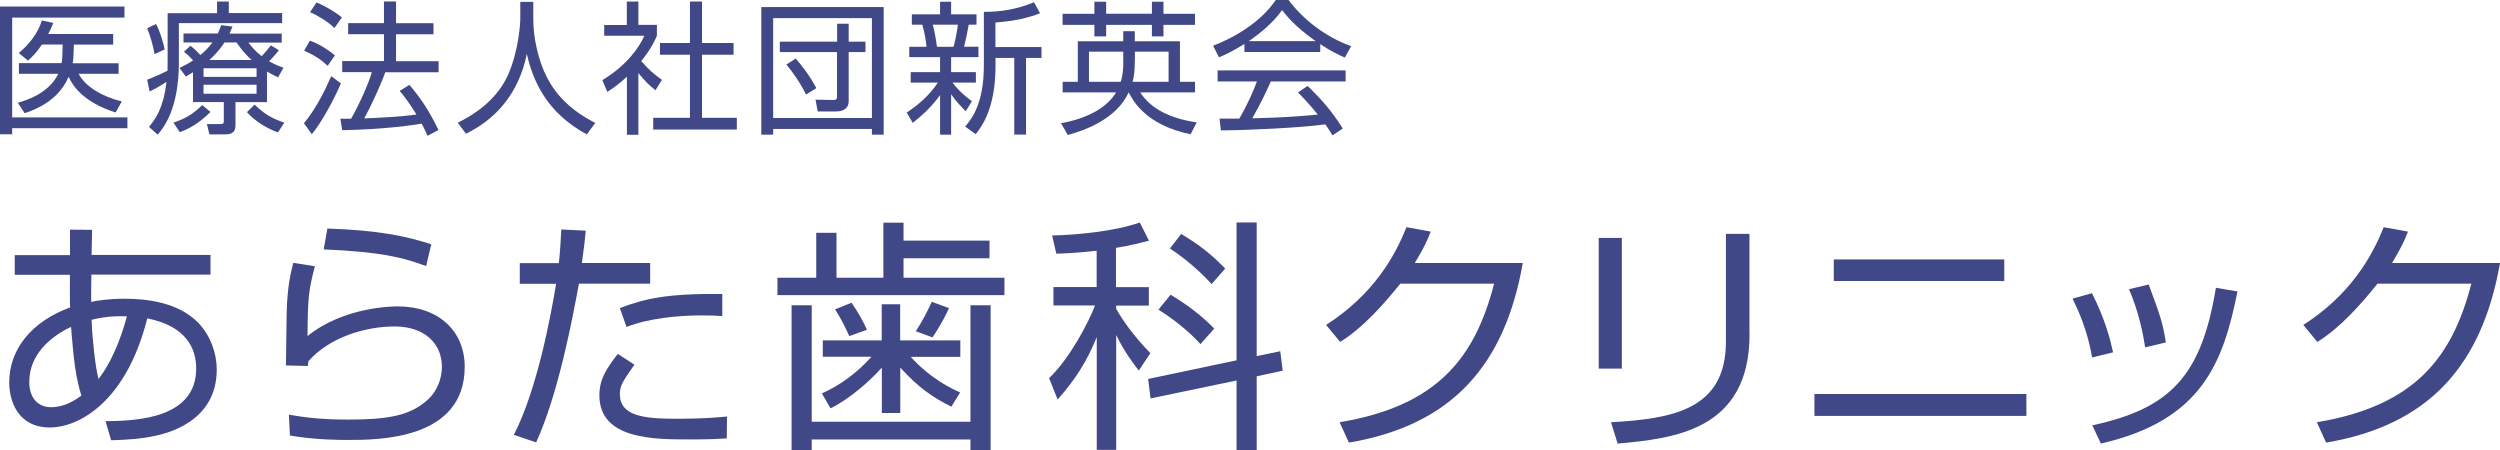
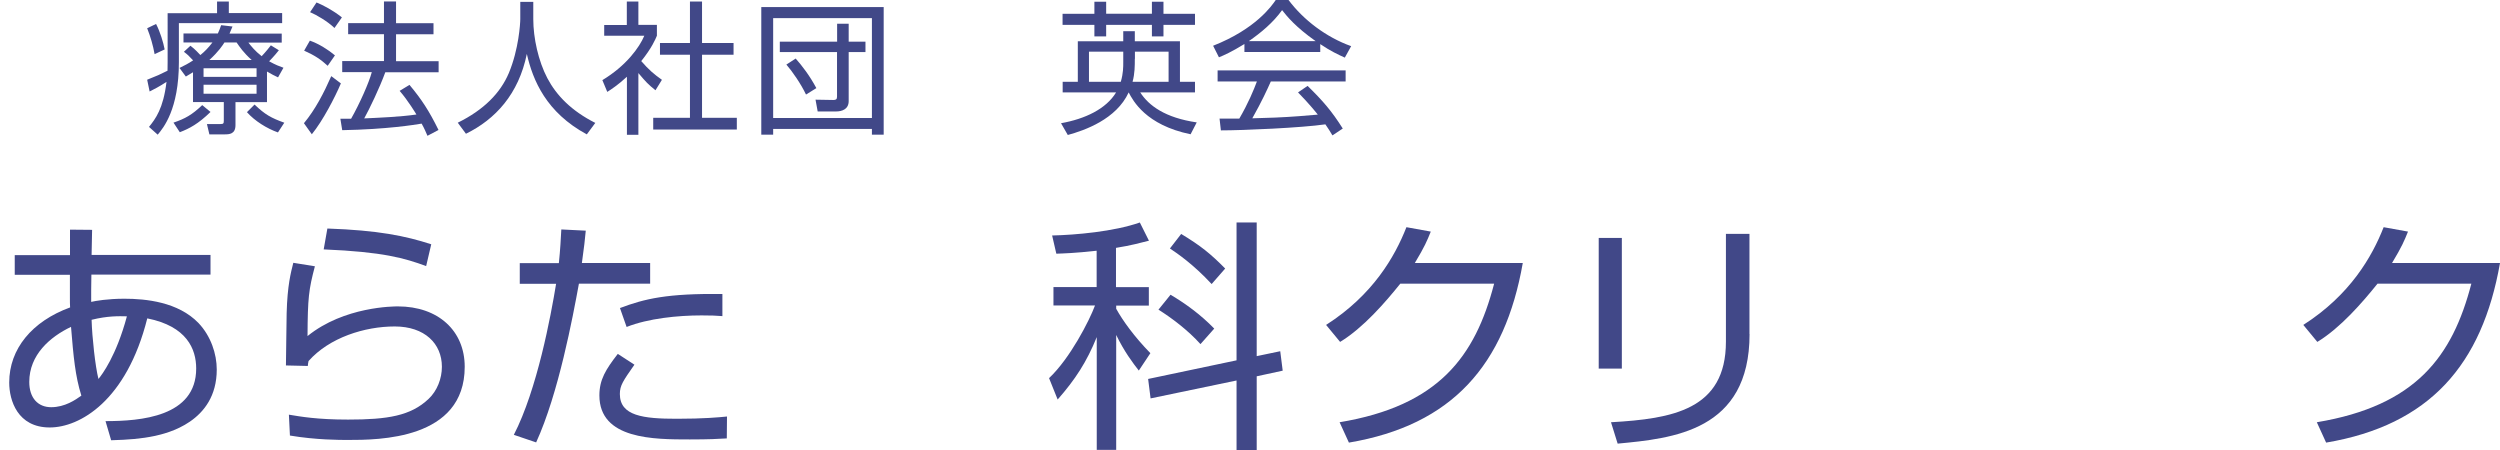
<svg xmlns="http://www.w3.org/2000/svg" id="_レイヤー_2" data-name="レイヤー 2" viewBox="0 0 244.29 43.97">
  <defs>
    <style>
      .cls-1 {
        fill: #414888;
        stroke-width: 0px;
      }
    </style>
  </defs>
  <g id="_レイヤー_1-2" data-name="レイヤー 1">
    <g>
-       <path class="cls-1" d="m12.16.64v1.08H1.19v9.75h11.26v1.06H1.19v.59H0V.64h12.16Zm-.57,5.53v1.04h-3.91c.67,1.25,2.24,2.21,4.22,2.7l-.6,1.08c-3.1-.98-4.19-2.56-4.59-3.49-.5,1.16-1.6,2.68-4.3,3.56l-.67-1.02c.77-.22,3.01-.88,3.96-2.83H1.85v-1.04h4.17c.04-.21.06-.36.07-.76l.03-1.06h-2.02c-.64.94-.99,1.23-1.37,1.57l-.9-.74c1.05-.85,1.9-1.99,2.26-3.18l1.12.24c-.17.42-.28.66-.5,1.08h6.35v1.04h-3.84l-.04,1.06c-.01.38-.06.6-.08.76h4.5Z" />
      <path class="cls-1" d="m16.38,1.29h4.83V.15h1.15v1.13h5.21v.98h-10.09v3.81c0,4.61-1.51,6.42-2.07,7.09l-.85-.76c.63-.78,1.4-1.79,1.71-4.4-.7.46-1.23.73-1.65.94l-.24-1.15c.97-.38,1.29-.53,1.99-.88,0-.22.01-.49.01-.88V1.29Zm-1.27,4.01c-.15-.84-.41-1.74-.73-2.54l.87-.42c.41.8.7,1.78.84,2.49l-.98.46Zm1.85,6.68c1.12-.38,1.81-.76,2.8-1.71l.81.67c-1.19,1.16-2.06,1.62-3,1.98l-.62-.94Zm9.13-2h-3.08v2.25c0,.87-.6.9-1.04.9h-1.51l-.24-1.01h1.33c.28,0,.32-.06.32-.34v-1.81h-3.01v-2.91c-.29.18-.39.24-.7.42l-.62-.84c.49-.24.85-.42,1.33-.74-.46-.49-.5-.53-.9-.84l.64-.59c.45.34.84.77.97.91.43-.35.78-.71,1.18-1.23h-2.83v-.88h3.36c.14-.31.21-.49.32-.81l1.11.13c-.14.35-.2.49-.29.69h5.1v.88h-3.26c.28.35.63.81,1.3,1.33.41-.43.74-.85.9-1.06l.78.48c-.43.56-.92,1.04-.95,1.08.63.35,1.01.49,1.4.63l-.53.94c-.38-.18-.64-.31-1.08-.57v3.01Zm-1.02-3.31h-5.18v.84h5.18v-.84Zm0,1.61h-5.18v.88h5.18v-.88Zm-.48-2.42c-.81-.73-1.16-1.26-1.47-1.71h-1.19c-.17.27-.56.88-1.47,1.71h4.13Zm.29,4.36c1.01.97,1.6,1.3,2.9,1.77l-.62.95c-1.08-.38-2.27-1.12-3.03-1.98l.74-.74Z" />
      <path class="cls-1" d="m29.69,12.05c1.12-1.34,1.96-2.98,2.68-4.61l.94.71c-.57,1.34-1.75,3.63-2.84,4.97l-.77-1.08Zm2.33-5.62c-.67-.62-1.27-1.02-2.3-1.48l.56-.98c.9.32,1.78.88,2.45,1.44l-.71,1.02Zm.66-3.7c-.69-.66-1.78-1.29-2.38-1.54l.63-.95c.67.28,1.6.76,2.48,1.46l-.73,1.04Zm7.33,5.56c1.19,1.42,1.93,2.56,2.84,4.41l-1.08.57c-.17-.39-.29-.69-.57-1.19-.66.11-3.38.56-7.76.64l-.18-1.12h1.05c.84-1.48,1.75-3.53,2.02-4.55h-2.89v-1.08h4.08v-2.63h-3.5v-1.08h3.5V.14h1.18v2.13h3.66v1.08h-3.66v2.63h4.16v1.08h-5.21c-.56,1.54-1.57,3.63-2.06,4.51,1.34-.06,3.54-.15,5.1-.38,0-.01-.84-1.4-1.64-2.31l.97-.59Z" />
      <path class="cls-1" d="m52.11.18v1.69c0,1.85.5,4.1,1.37,5.76.9,1.71,2.37,3.21,4.69,4.38l-.83,1.12c-3.96-2.14-5.27-5.27-5.86-7.86-.8,3.92-3.07,6.39-5.95,7.8l-.8-1.08c2.56-1.26,4.17-2.91,4.99-4.85.97-2.31,1.12-4.85,1.12-5.29V.18h1.26Z" />
      <path class="cls-1" d="m62.39,13.17h-1.13v-5.67c-.88.81-1.53,1.23-1.92,1.48l-.48-1.15c2.33-1.4,3.63-3.21,4.1-4.34h-3.92v-1.05h2.21V.15h1.13v2.28h1.81v1.06c-.14.34-.5,1.2-1.53,2.48.74.85,1.23,1.27,2.02,1.83l-.63,1.02c-.74-.6-.9-.77-1.67-1.68v6.01ZM68.6.15v4.05h3.08v1.15h-3.08v6.16h3.4v1.15h-8.17v-1.15h3.59v-6.16h-2.93v-1.15h2.93V.15h1.18Z" />
      <path class="cls-1" d="m86.35.69v12.47h-1.15v-.56h-9.65v.56h-1.16V.69h11.96Zm-10.8,1.08v9.76h9.65V1.77h-9.65Zm.66,2.3h5.59v-1.75h1.13v1.75h1.64v1.02h-1.64v4.79c0,.8-.67,1.01-1.21,1.01h-1.82l-.21-1.15,1.75.03c.24,0,.35-.07.35-.31v-4.37h-5.59v-1.02Zm1.54,1.65c.62.7,1.37,1.67,2.02,2.89l-1.01.63c-.48-1.02-1.34-2.27-1.92-2.93l.91-.59Z" />
-       <path class="cls-1" d="m94.37,10.87c-.45-.45-.91-.92-1.43-1.65v3.94h-1.08v-3.87c-.85,1.18-1.68,1.92-2.67,2.72l-.59-1.01c1.18-.78,2.28-1.75,3.04-2.93h-2.65v-1.02h2.87v-1.47h-3.01v-1.01h1.68c0-.32-.21-1.57-.41-2.16h-1.02v-1.01h2.76V.17h1.08v1.23h2.48v1.01h-.76c-.04.21-.27,1.5-.46,2.16h1.41v1.01h-2.67v1.47h2.42v1.02h-2.28c.24.34.8,1.02,1.89,1.82l-.6.98Zm-1.19-6.3c.18-.62.36-1.61.42-2.16h-2.45c.22.8.39,2,.41,2.16h1.62Zm4.09.03h4.5v1.06h-1.51v7.49h-1.15v-7.49h-1.83v.71c0,4.24-1.33,5.95-1.93,6.74l-1.04-.74c.64-.77,1.83-2.2,1.83-6.01V1.16c1.72.01,3.31-.28,4.9-.94l.59,1.08c-1.12.42-2.3.74-4.36.9v2.4Z" />
      <path class="cls-1" d="m109.76,3.05h1.13v.98h4.41v3.96h1.47v1.04h-5.35c.84,1.3,2.44,2.48,5.52,2.93l-.6,1.16c-4.38-.9-5.63-3.29-6.05-4.09-1.21,2.63-4.31,3.71-5.95,4.16l-.66-1.15c2.35-.42,4.4-1.39,5.38-3.01h-5.22v-1.04h1.48v-3.96h4.44v-.98Zm-1.67-2.89v1.18h4.47V.17h1.13v1.18h3.08v1.08h-3.08v1.13h-1.13v-1.13h-4.47v1.13h-1.15v-1.13h-3.11v-1.08h3.11V.17h1.15Zm1.67,4.89h-3.35v2.94h3.11c.24-.81.24-1.46.24-1.89v-1.05Zm1.13.7c0,.66,0,1.44-.22,2.24h3.52v-2.94h-3.29v.7Z" />
      <path class="cls-1" d="m129.01,5.08h-7.41v-.78c-1.25.77-2.02,1.11-2.49,1.3l-.57-1.13c4.17-1.64,5.74-3.91,6.12-4.47h1.25c1.46,1.95,3.68,3.64,6.12,4.51l-.62,1.12c-.62-.28-1.4-.64-2.4-1.32v.77Zm-1.23,3.32c1.5,1.47,2.35,2.45,3.43,4.16l-1.01.67c-.22-.38-.39-.64-.69-1.08-2.34.34-8.05.59-10.21.59l-.13-1.15h1.93c.88-1.51,1.42-2.82,1.72-3.63h-3.84v-1.08h12.51v1.08h-7.31c-.34.77-.9,1.99-1.81,3.6.35-.01,1.92-.06,2.21-.07,1.71-.07,3.15-.2,4.19-.29-.14-.18-.84-1.06-1.93-2.17l.92-.63Zm.78-4.38c-1.98-1.4-2.79-2.41-3.28-3.03-.88,1.23-2.07,2.21-3.25,3.03h6.53Z" />
      <path class="cls-1" d="m6.84,22.44l2.16.02-.05,2.45h11.62v1.92h-11.64l-.02,1.49v1.18c.41-.1,1.63-.31,3.24-.31,2.09,0,5.26.31,7.25,2.38,1.2,1.27,1.78,3,1.78,4.54,0,5.16-4.97,6.24-6.02,6.48-1.37.29-2.62.38-4.3.43l-.55-1.87c3.41,0,8.86-.41,8.86-5.14,0-1.9-.91-4.13-4.78-4.9-2.02,8.06-6.6,10.66-9.53,10.66-3.14,0-3.96-2.64-3.96-4.39,0-3.29,2.23-5.98,5.95-7.34-.02-.31-.02-.55-.02-.91v-2.28H1.44v-1.92h5.4v-2.47Zm.1,9.5c-2.06.98-4.08,2.74-4.08,5.38,0,1.58.86,2.47,2.14,2.47,1.34,0,2.38-.72,2.95-1.13-.6-1.92-.77-3.79-1.01-6.72Zm5.47-1.03c-.79-.02-1.9-.05-3.46.34.05,1.73.36,4.56.67,5.78.36-.43,1.75-2.28,2.78-6.12Z" />
      <path class="cls-1" d="m30.77,26.02c-.6,2.28-.7,3.07-.72,6.82,3.58-2.9,8.45-2.9,8.83-2.9,3.94,0,6.53,2.38,6.53,5.9,0,7.15-8.45,7.15-11.42,7.15-.77,0-3.12,0-5.66-.43l-.1-2.04c1.15.19,2.76.48,5.78.48,3.86,0,6.12-.36,7.87-2.02.84-.79,1.3-1.99,1.3-3.14,0-2.26-1.68-3.94-4.61-3.94s-6.38,1.08-8.42,3.38c-.05.22-.05.26-.07.48l-2.14-.05c.02-.82.05-4.56.07-5.11.07-2.71.41-3.96.65-4.92l2.11.34Zm10.87-.02c-2.09-.77-4.2-1.39-10.01-1.63l.36-2.04c4.94.17,7.63.72,10.15,1.54l-.5,2.14Z" />
-       <path class="cls-1" d="m57.24,22.53c-.07.84-.17,1.63-.38,3.17h6.67v2.02h-6.96c-.6,3.26-1.99,10.73-4.18,15.51l-2.18-.74c2.28-4.42,3.62-11.64,4.13-14.76h-3.55v-2.02h3.82c.14-1.3.19-2.42.24-3.29l2.4.12Zm4.75,13.11c-1.1,1.58-1.42,2.02-1.42,2.86,0,2.14,2.28,2.42,5.57,2.42,2.62,0,4.1-.14,4.9-.22l-.02,2.14c-.91.05-1.66.1-3.62.1-3.5,0-8.83,0-8.83-4.3,0-1.54.62-2.54,1.8-4.06l1.63,1.06Zm8.59-4.75c-.55-.05-1.13-.07-2.04-.07-2.3,0-5.21.29-7.32,1.13l-.65-1.85c2.42-.91,4.61-1.44,10.01-1.37v2.16Z" />
-       <path class="cls-1" d="m81.74,22.75v4.39h4.58v-5.38h1.97v1.75h8.4v1.73h-8.4v1.9h9.86v1.7h-22.18v-1.7h3.79v-4.39h1.97Zm-4.39,7.08h1.97v11.38h15.51v-11.38h1.97v14.14h-1.97v-1.03h-15.51v1.03h-1.97v-14.14Zm3.05,5.04v-1.61h5.76v-3.53h1.8v3.53h5.88v1.61h-4.85c1.97,2.16,3.98,3.1,4.83,3.48l-.86,1.39c-1.87-.94-3.19-1.85-4.99-3.82v4.44h-1.8v-4.44c-1.06,1.2-3.12,3.07-5.02,3.98l-.84-1.46c1.85-.82,3.46-2.04,4.85-3.58h-4.75Zm2.59-2.02c-.38-.84-.77-1.66-1.39-2.62l1.61-.65c.67.98,1.06,1.68,1.51,2.64l-1.73.62Zm6.5-.48c.72-1.13,1.13-1.94,1.56-2.88l1.68.62c-.17.38-.67,1.46-1.61,2.86l-1.63-.6Z" />
+       <path class="cls-1" d="m57.24,22.53c-.07.84-.17,1.63-.38,3.17h6.67v2.02h-6.96c-.6,3.26-1.99,10.73-4.18,15.51l-2.18-.74c2.28-4.42,3.62-11.64,4.13-14.76h-3.55v-2.02h3.82c.14-1.3.19-2.42.24-3.29l2.4.12Zm4.75,13.11c-1.1,1.58-1.42,2.02-1.42,2.86,0,2.14,2.28,2.42,5.57,2.42,2.62,0,4.1-.14,4.9-.22l-.02,2.14c-.91.05-1.66.1-3.62.1-3.5,0-8.83,0-8.83-4.3,0-1.54.62-2.54,1.8-4.06l1.63,1.06m8.59-4.75c-.55-.05-1.13-.07-2.04-.07-2.3,0-5.21.29-7.32,1.13l-.65-1.85c2.42-.91,4.61-1.44,10.01-1.37v2.16Z" />
      <path class="cls-1" d="m109.07,28.06h3.19v1.8h-3.19v.31c.62,1.13,1.75,2.71,3.34,4.34l-1.13,1.7c-.58-.74-1.42-1.85-2.21-3.48v11.23h-1.9v-11.02c-.98,2.42-2.09,4.13-3.82,6.1l-.84-2.09c2.06-1.94,3.94-5.62,4.49-7.1h-4.06v-1.8h4.22v-3.55c-2.18.24-3.17.26-3.94.29l-.41-1.78c2.26-.05,6.05-.38,8.57-1.27l.89,1.78c-.77.19-1.7.46-3.22.7v3.84Zm16.03,6.26l.24,1.9-2.54.55v7.2h-1.97v-6.79l-8.4,1.75-.24-1.9,8.64-1.82v-13.47h1.97v13.06l2.3-.48Zm-7.8-.7c-1.2-1.34-2.83-2.57-4.1-3.36l1.18-1.46c1.42.84,2.95,1.94,4.27,3.31l-1.34,1.51Zm1.1-5.86c-1.8-1.94-3.36-3-4.08-3.48l1.1-1.42c1.9,1.15,2.86,1.92,4.3,3.38l-1.32,1.51Z" />
      <path class="cls-1" d="m148.8,25.7c-1.75,9.96-6.89,15.84-16.99,17.55l-.91-1.99c9.67-1.61,13.25-6.41,15.1-13.54h-9.17c-1.46,1.82-3.62,4.32-5.88,5.69l-1.37-1.66c4.58-2.93,6.72-6.67,7.85-9.55l2.38.43c-.36.89-.58,1.44-1.56,3.07h10.56Z" />
      <path class="cls-1" d="m158.48,36.02h-2.26v-12.77h2.26v12.77Zm12.48-3.38c0,9.5-7.51,10.2-12.89,10.71l-.65-2.09c6-.34,11.23-1.22,11.23-7.87v-10.54h2.3v9.79Z" />
-       <path class="cls-1" d="m198.01,38.5v2.14h-20.71v-2.14h20.71Zm-2.16-13.15v2.11h-16.66v-2.11h16.66Z" />
-       <path class="cls-1" d="m204.44,34.94c-.46-2.64-1.3-4.49-1.92-5.76l1.9-.53c1.3,2.59,1.78,4.49,2.06,5.78l-2.04.5Zm.02,6.62c7.68-1.66,10.66-4.87,12.07-13.44l2.11.36c-1.39,6.89-3.43,12.6-13.35,14.86l-.84-1.78Zm5.16-7.61c-.22-1.42-.62-3.43-1.58-5.69l1.92-.46c1.13,3.05,1.37,3.7,1.68,5.66l-2.02.48Z" />
      <path class="cls-1" d="m244.29,25.7c-1.75,9.96-6.89,15.84-16.99,17.55l-.91-1.99c9.67-1.61,13.25-6.41,15.1-13.54h-9.17c-1.46,1.82-3.62,4.32-5.88,5.69l-1.37-1.66c4.58-2.93,6.72-6.67,7.85-9.55l2.38.43c-.36.89-.58,1.44-1.56,3.07h10.56Z" />
    </g>
  </g>
</svg>